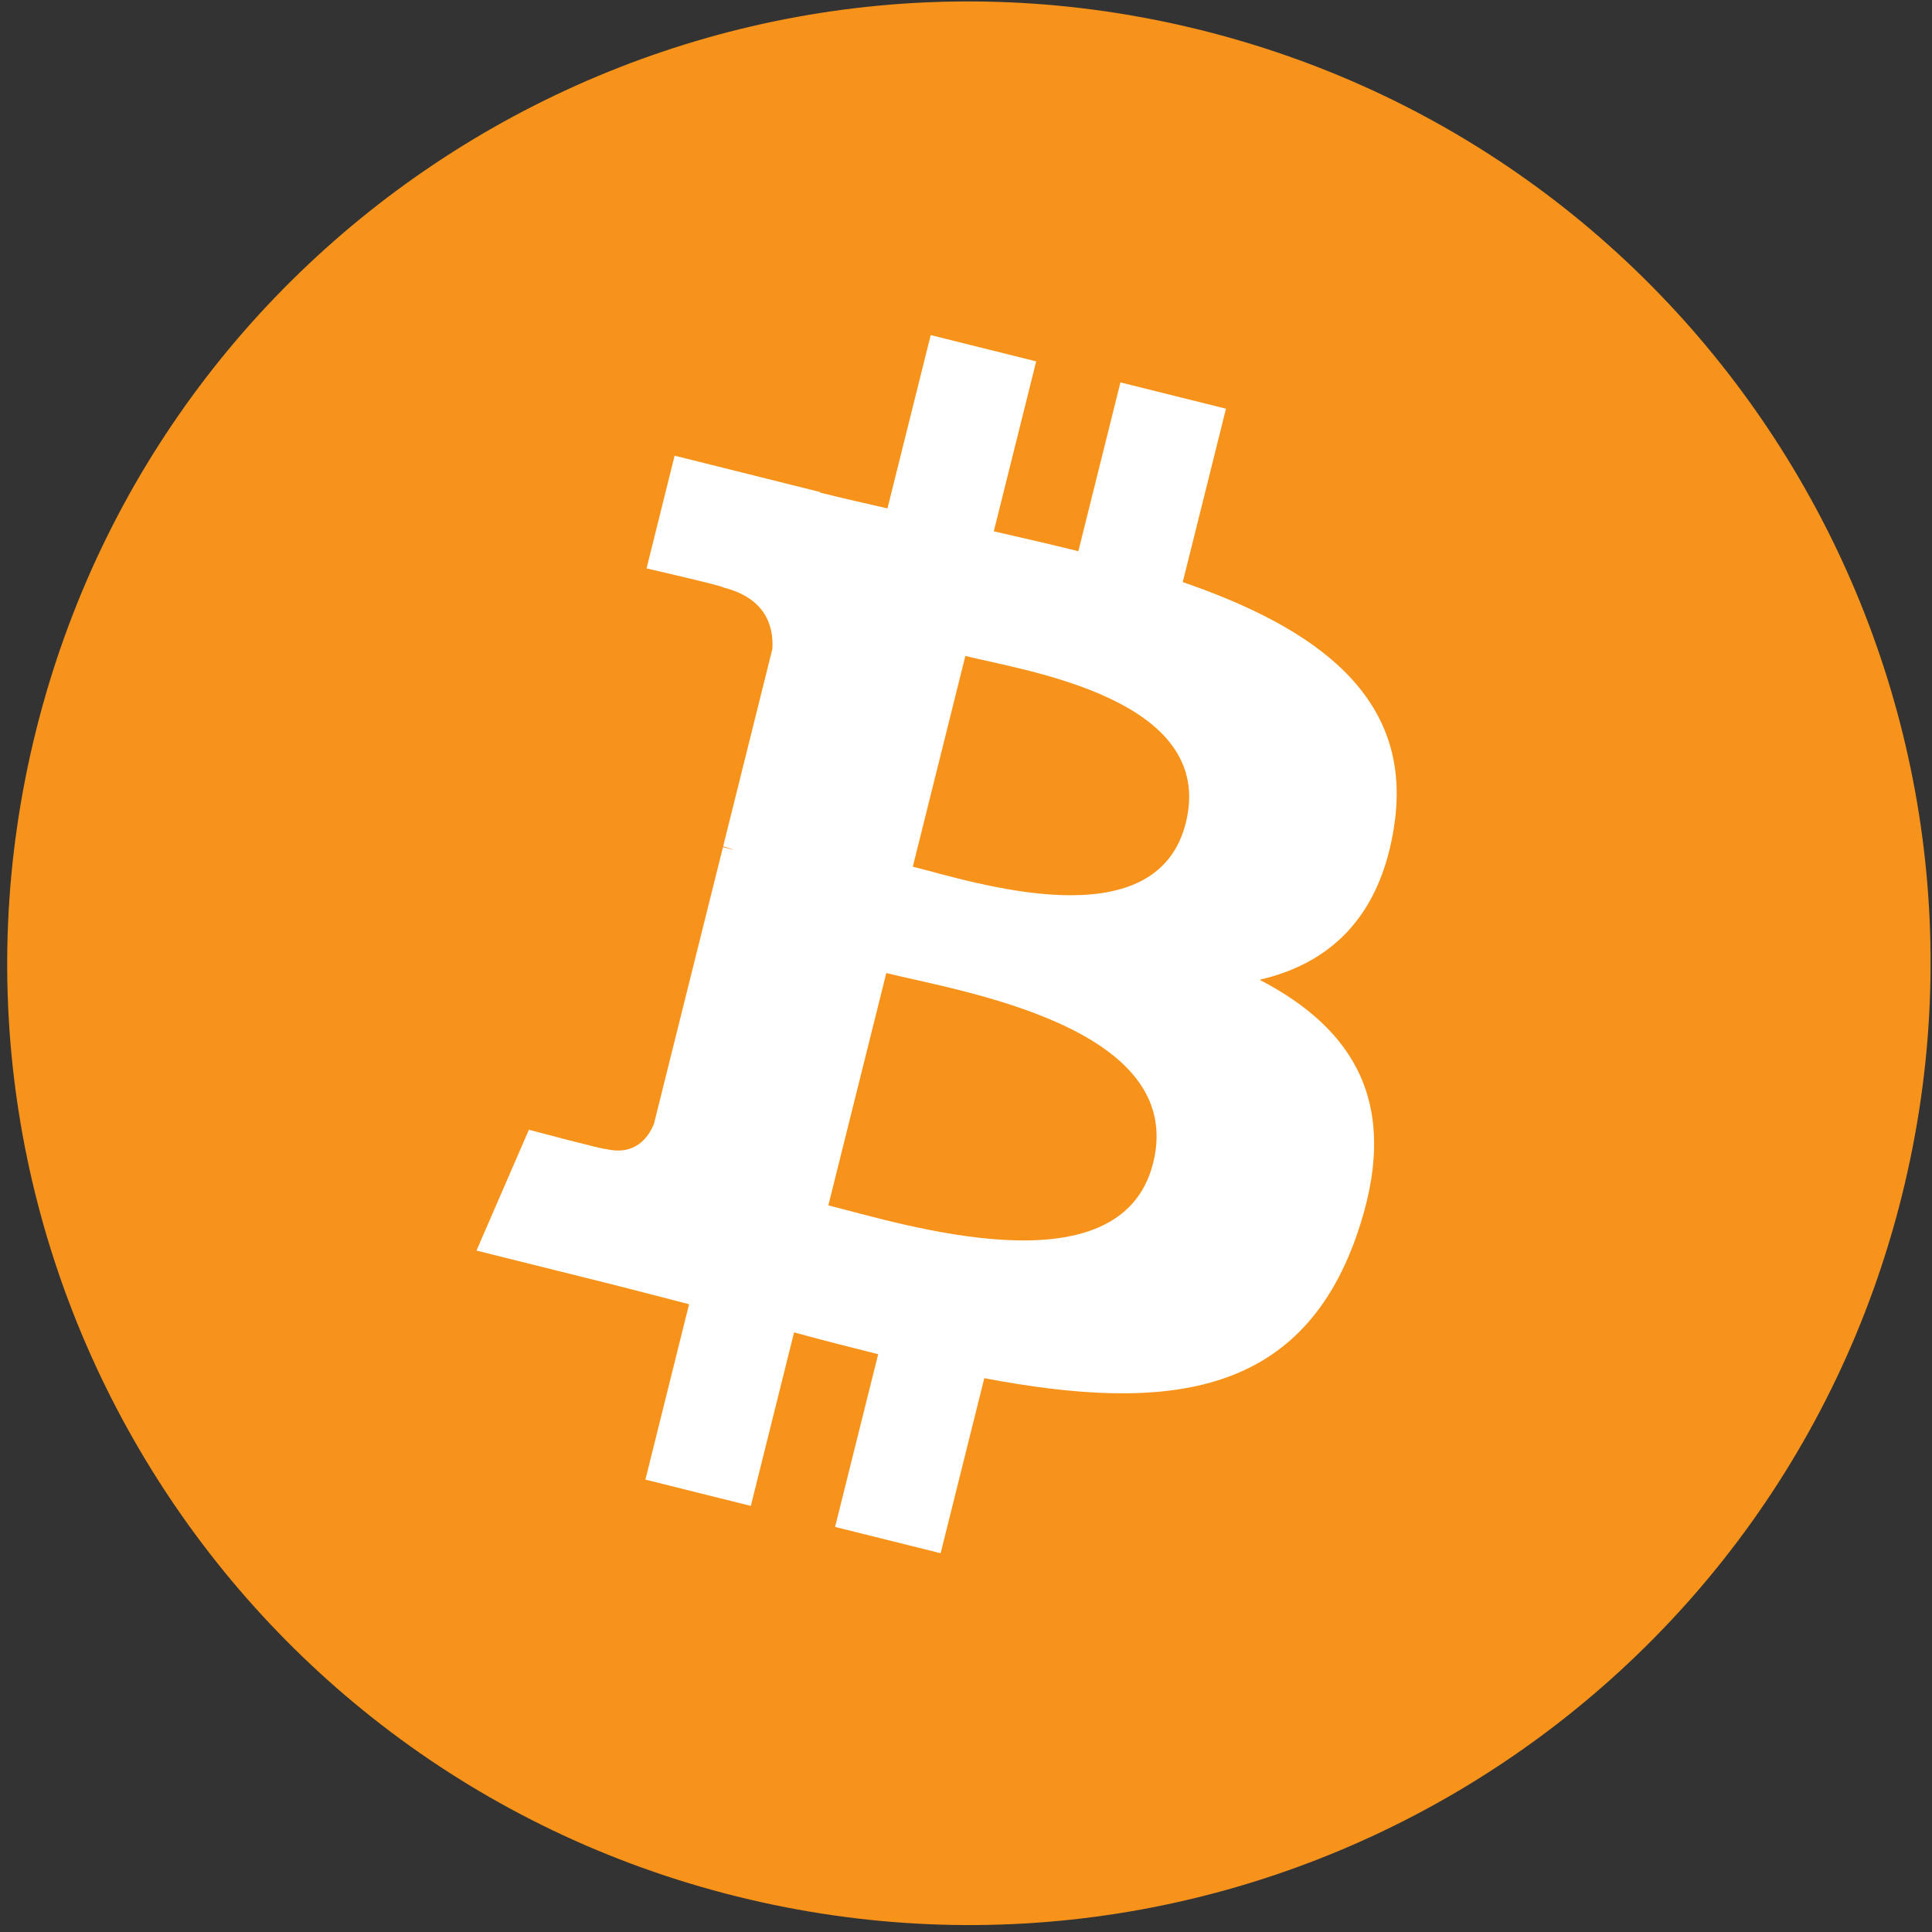
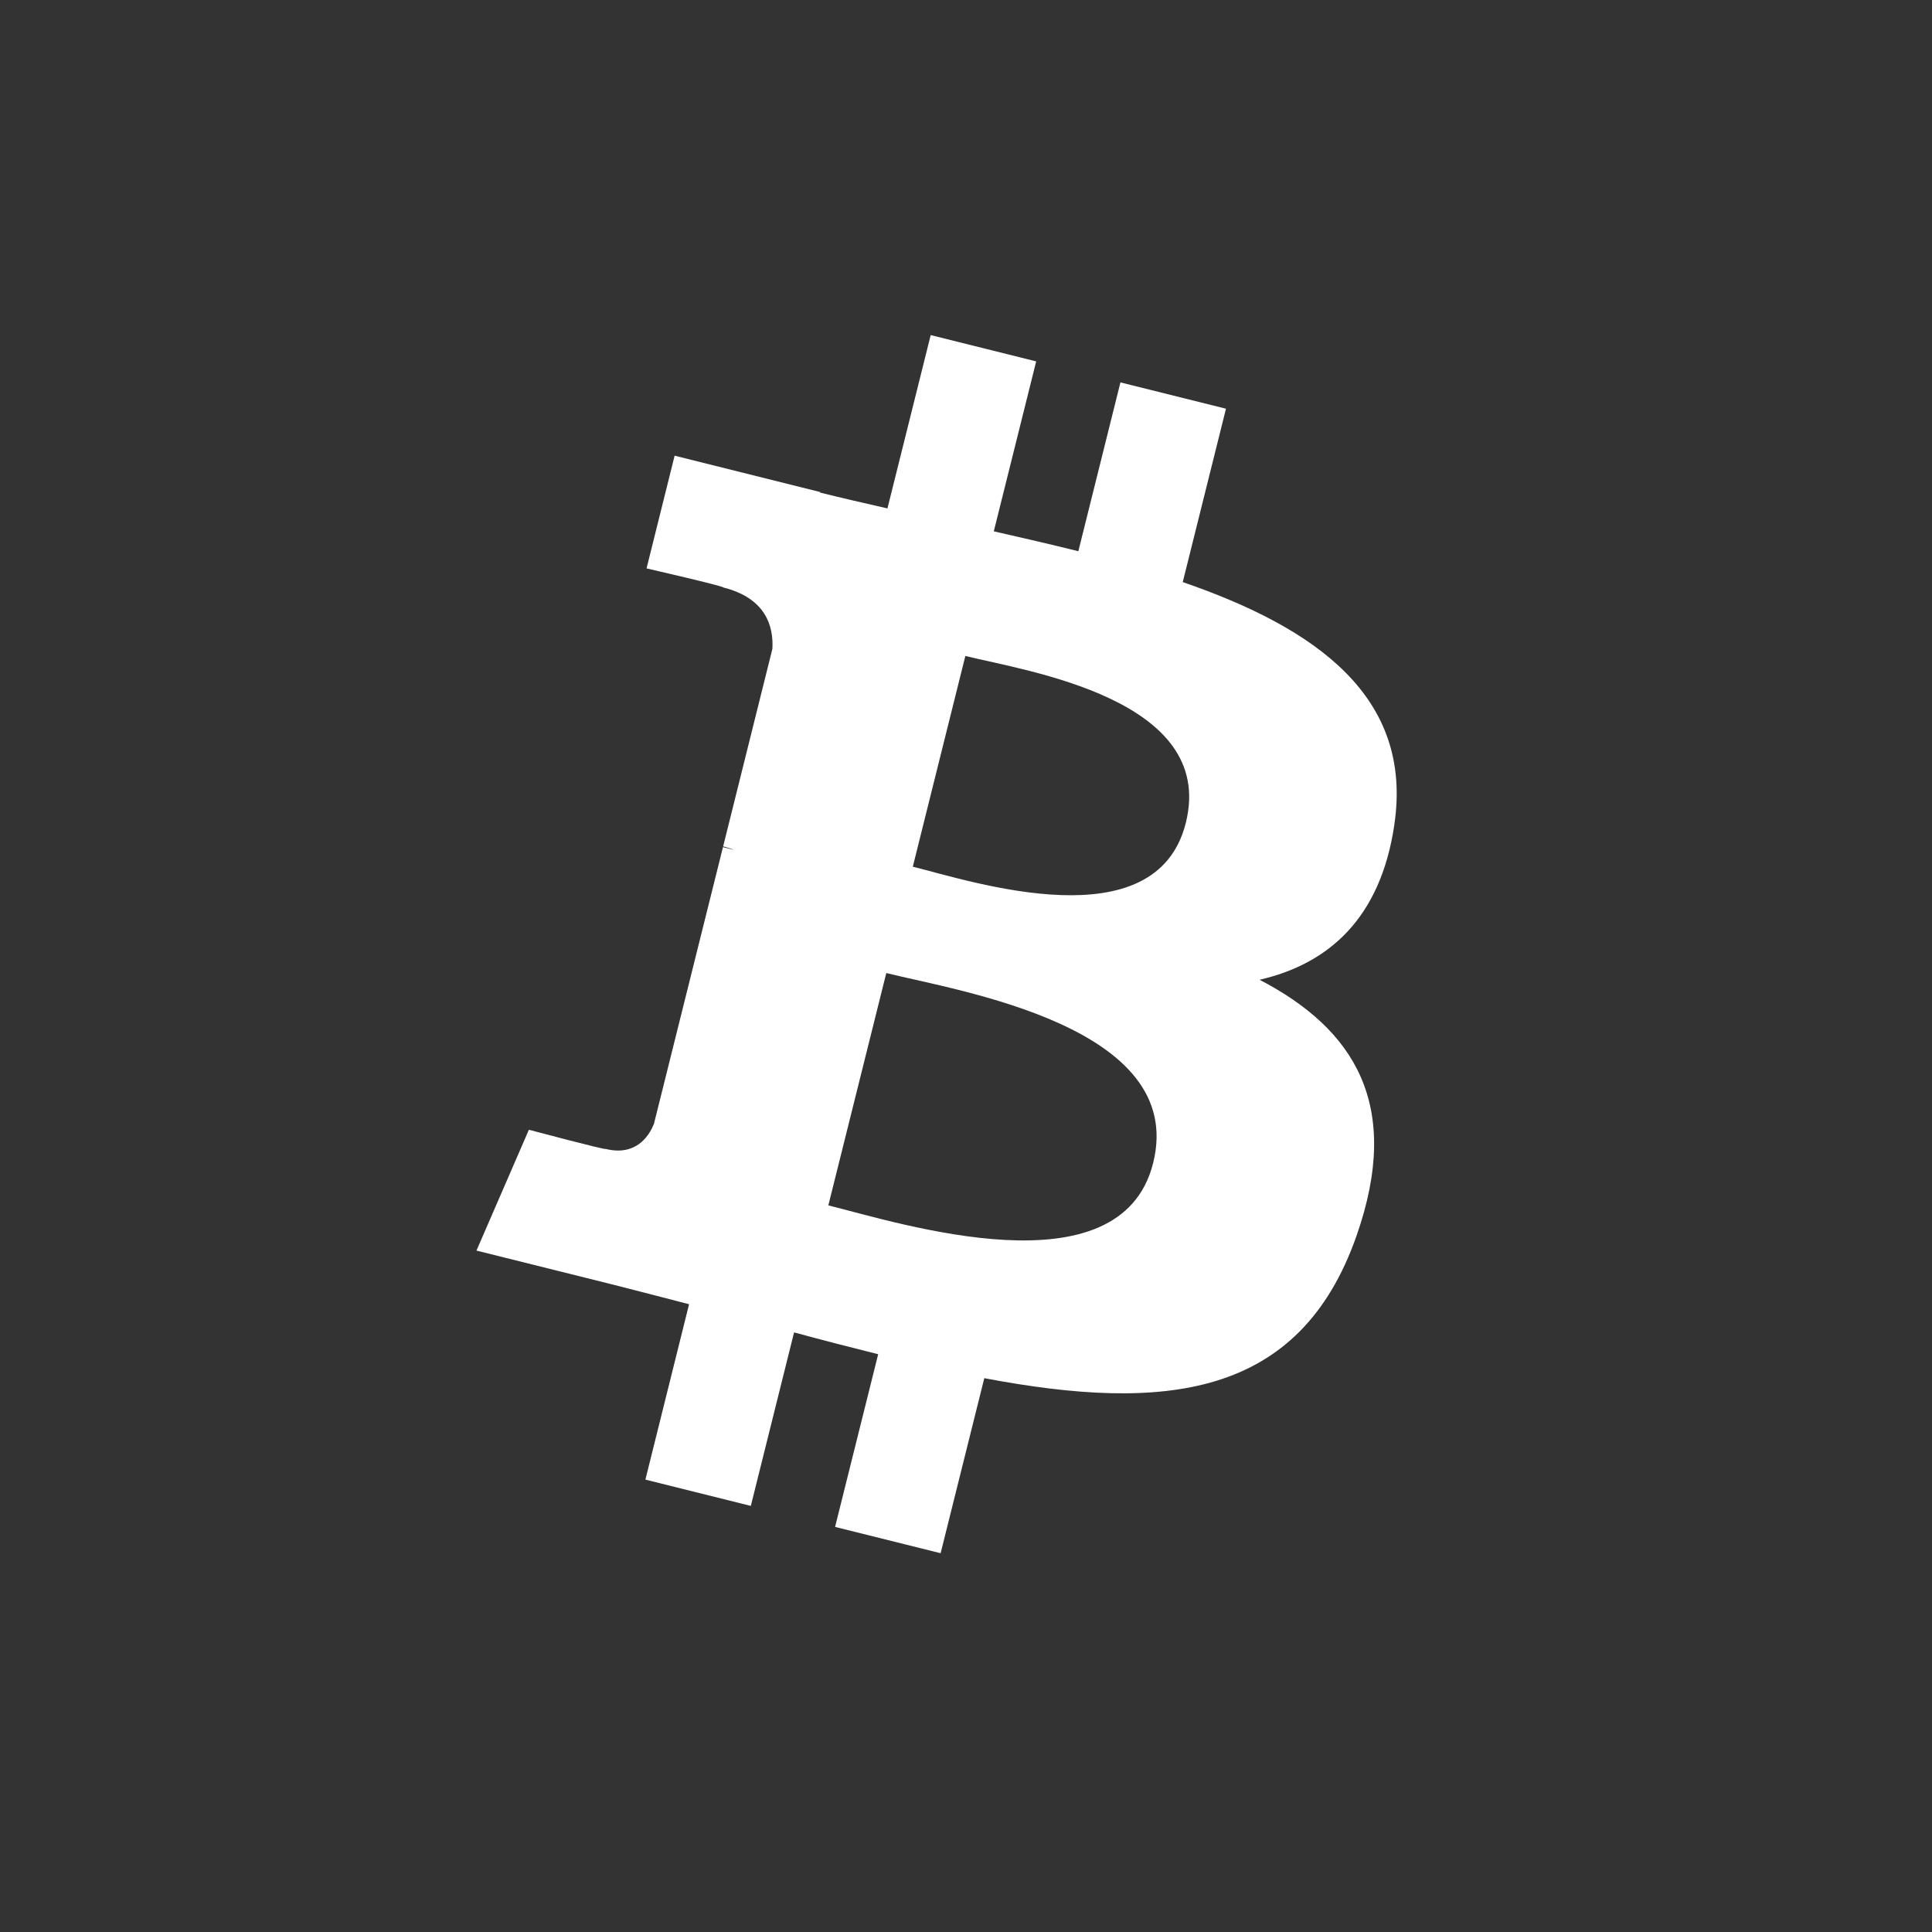
<svg xmlns="http://www.w3.org/2000/svg" width="231" height="231" viewBox="0 0 231 231" fill="none">
  <rect x="0" y="0" width="231" height="231" fill="#333333" stroke="none" />
-   <path d="M227.393 142.991C212.034 204.599 149.635 242.092 88.02 226.729C26.431 211.37 -11.062 148.967 4.304 87.365C19.656 25.75 82.055 -11.746 143.651 3.613C205.261 18.972 242.752 81.382 227.391 142.992L227.393 142.991H227.393Z" fill="#F7931A" />
  <path d="M166.71 98.616C168.999 83.312 157.348 75.085 141.416 69.597L146.584 48.867L133.965 45.722L128.933 65.907C125.616 65.08 122.209 64.3 118.823 63.527L123.891 43.209L111.279 40.065L106.108 60.789C103.362 60.163 100.666 59.546 98.05 58.895L98.064 58.83L80.662 54.484L77.305 67.962C77.305 67.962 86.668 70.108 86.471 70.24C91.581 71.516 92.505 74.899 92.351 77.58L86.464 101.197C86.816 101.286 87.272 101.416 87.776 101.618C87.355 101.513 86.907 101.399 86.442 101.288L78.189 134.372C77.565 135.925 75.98 138.255 72.407 137.37C72.534 137.553 63.235 135.081 63.235 135.081L56.97 149.526L73.392 153.62C76.447 154.386 79.441 155.188 82.389 155.941L77.167 176.91L89.772 180.054L94.943 159.308C98.387 160.243 101.728 161.105 105 161.918L99.846 182.566L112.466 185.711L117.687 164.782C139.206 168.854 155.386 167.212 162.197 147.749C167.685 132.078 161.924 123.039 150.603 117.145C158.848 115.243 165.059 109.82 166.715 98.617L166.711 98.615L166.71 98.616ZM137.878 139.046C133.978 154.716 107.594 146.245 99.04 144.121L105.969 116.342C114.523 118.477 141.954 122.703 137.879 139.046H137.878ZM141.781 98.389C138.223 112.643 116.263 105.401 109.14 103.625L115.422 78.431C122.546 80.207 145.487 83.521 141.782 98.389H141.781Z" fill="white" />
</svg>